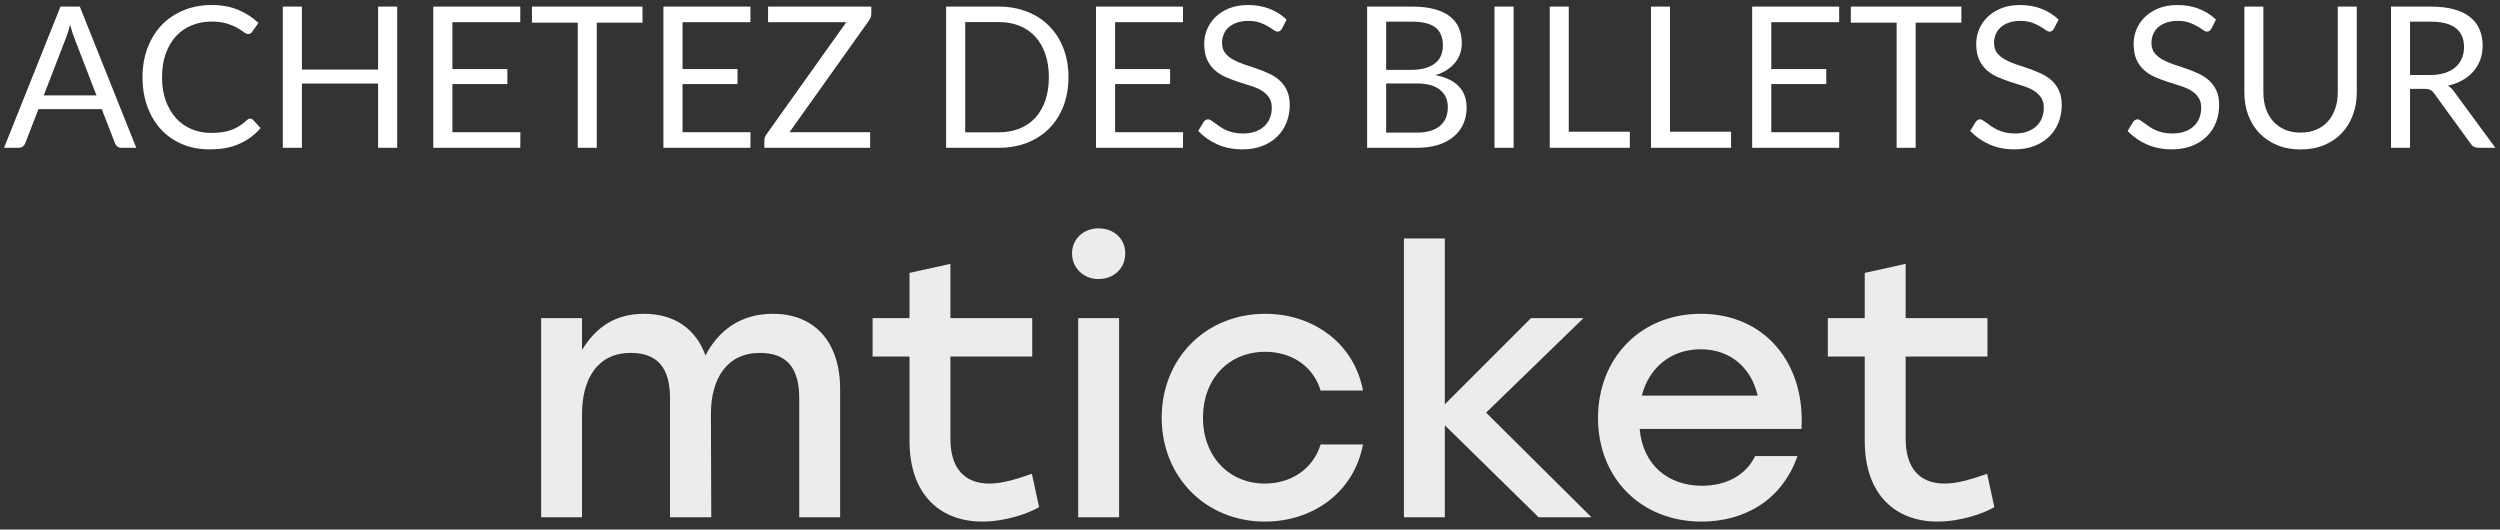
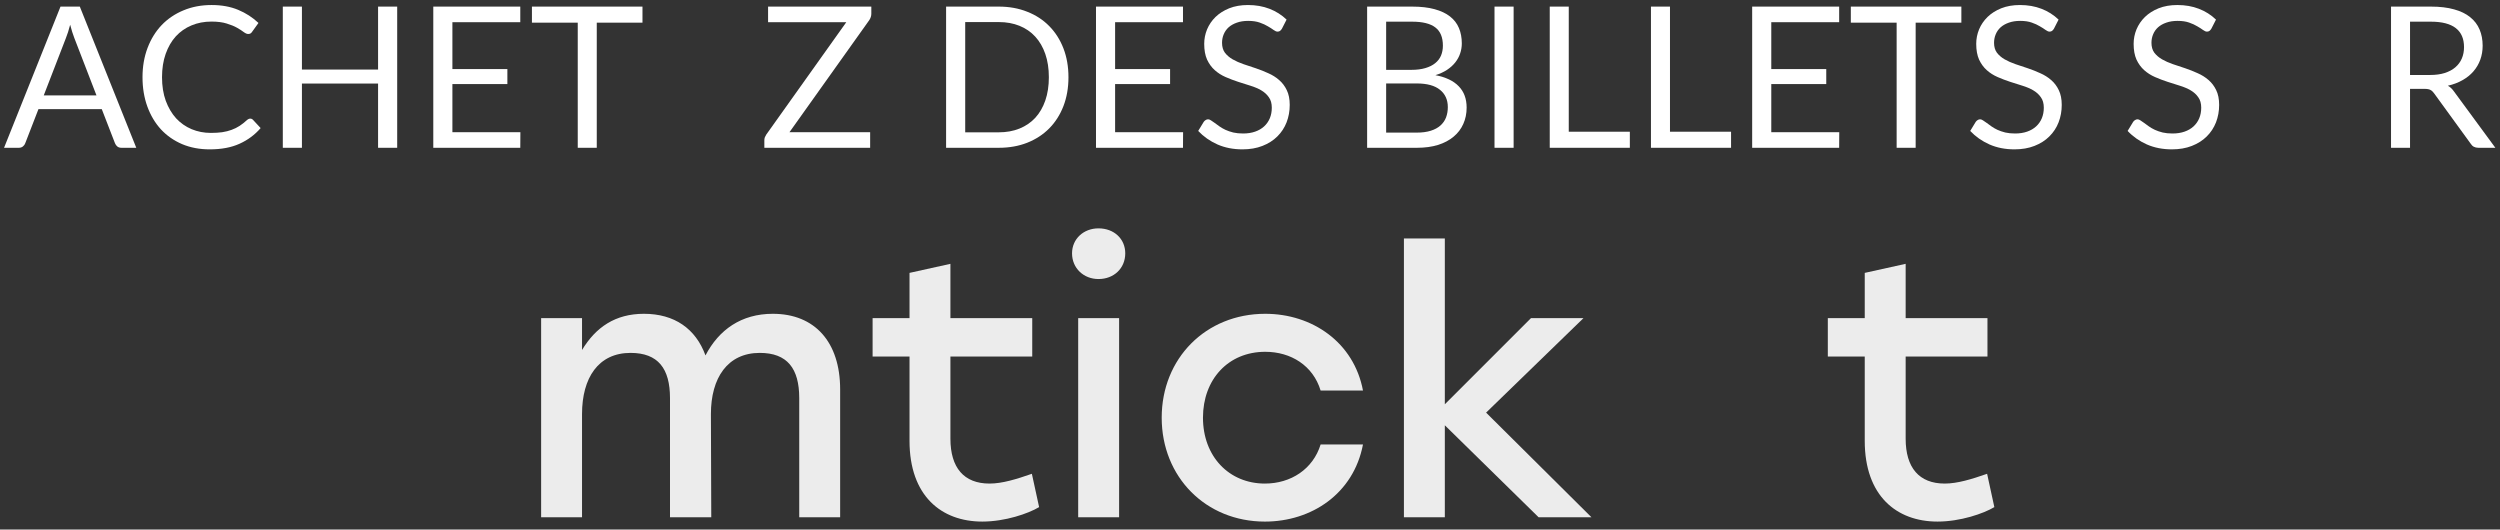
<svg xmlns="http://www.w3.org/2000/svg" width="203" height="43" viewBox="0 0 203 43" fill="none">
  <rect x="0" y="0" width="203" height="43" fill="#333333" stroke="none" />
  <path d="M161.353 38.472L161.941 41.177C161.059 41.706 159.177 42.352 157.326 42.352C154.004 42.352 151.417 40.266 151.417 35.797V28.948H148.419V25.833H151.417V22.158L154.739 21.423V25.833H161.382V28.948H154.739V35.621C154.739 37.973 155.826 39.266 157.913 39.266C158.942 39.266 160.089 38.913 161.353 38.472Z" fill="#ECECEC" />
-   <path d="M138.107 25.48C143.31 25.48 146.602 29.507 146.279 34.828H133.139C133.404 37.796 135.491 39.443 138.195 39.443C140.135 39.443 141.752 38.62 142.516 37.032H145.955C144.691 40.648 141.605 42.353 138.166 42.353C133.257 42.353 129.759 38.825 129.759 33.946C129.759 29.066 133.227 25.48 138.107 25.48ZM138.107 28.361C135.579 28.361 133.874 29.948 133.316 32.123H142.722C142.222 29.919 140.547 28.361 138.107 28.361Z" fill="#ECECEC" />
  <path d="M129.225 42H124.933L117.32 34.533V42H113.998V19.366H117.32V32.829L124.316 25.833H128.578L120.671 33.505L129.225 42Z" fill="#ECECEC" />
  <path d="M102.708 42.353C97.916 42.353 94.33 38.737 94.33 33.916C94.33 29.096 97.916 25.48 102.737 25.48C106.558 25.48 109.939 27.802 110.674 31.712H107.234C106.617 29.683 104.824 28.566 102.737 28.566C99.739 28.566 97.681 30.8 97.681 33.916C97.681 37.062 99.797 39.266 102.708 39.266C104.824 39.266 106.617 38.09 107.234 36.092H110.674C109.909 40.089 106.5 42.353 102.708 42.353Z" fill="#ECECEC" />
  <path d="M89.196 18.543C90.46 18.543 91.371 19.395 91.371 20.571C91.371 21.776 90.46 22.658 89.196 22.658C87.99 22.658 87.05 21.776 87.05 20.571C87.05 19.395 87.99 18.543 89.196 18.543ZM87.549 42V25.833H90.871V42H87.549Z" fill="#ECECEC" />
  <path d="M83.788 38.472L84.376 41.177C83.494 41.706 81.613 42.352 79.761 42.352C76.439 42.352 73.853 40.266 73.853 35.797V28.948H70.855V25.833H73.853V22.158L77.174 21.423V25.833H83.818V28.948H77.174V35.621C77.174 37.973 78.262 39.266 80.349 39.266C81.378 39.266 82.524 38.913 83.788 38.472Z" fill="#ECECEC" />
  <path d="M62.752 25.48C66.162 25.48 68.22 27.773 68.22 31.623V42H64.898V32.329C64.898 29.919 63.928 28.655 61.694 28.655C59.078 28.655 57.726 30.683 57.726 33.622L57.755 42H54.404V32.329C54.404 29.919 53.434 28.655 51.2 28.655C48.584 28.655 47.261 30.683 47.261 33.622V42H43.94V25.833H47.261V28.419C48.378 26.568 49.965 25.48 52.288 25.48C54.757 25.48 56.491 26.685 57.285 28.86C58.372 26.773 60.195 25.48 62.752 25.48Z" fill="#ECECEC" />
  <path d="M197.327 6.088C197.775 6.088 198.17 6.035 198.511 5.928C198.858 5.816 199.146 5.661 199.375 5.464C199.61 5.261 199.786 5.021 199.903 4.744C200.021 4.467 200.079 4.16 200.079 3.824C200.079 3.141 199.855 2.627 199.407 2.28C198.959 1.933 198.287 1.76 197.391 1.76H195.695V6.088H197.327ZM202.623 12H201.247C200.965 12 200.757 11.891 200.623 11.672L197.647 7.576C197.557 7.448 197.458 7.357 197.351 7.304C197.25 7.245 197.09 7.216 196.871 7.216H195.695V12H194.151V0.536H197.391C198.117 0.536 198.743 0.611 199.271 0.76C199.799 0.904 200.234 1.115 200.575 1.392C200.922 1.669 201.178 2.005 201.343 2.4C201.509 2.789 201.591 3.227 201.591 3.712C201.591 4.117 201.527 4.496 201.399 4.848C201.271 5.2 201.085 5.517 200.839 5.8C200.599 6.077 200.303 6.315 199.951 6.512C199.605 6.709 199.21 6.859 198.767 6.96C198.965 7.072 199.135 7.235 199.279 7.448L202.623 12Z" fill="white" />
-   <path d="M186.81 10.768C187.285 10.768 187.709 10.688 188.082 10.528C188.456 10.368 188.77 10.144 189.026 9.856C189.288 9.568 189.485 9.224 189.618 8.824C189.757 8.424 189.826 7.984 189.826 7.504V0.536H191.37V7.504C191.37 8.165 191.264 8.779 191.05 9.344C190.842 9.909 190.541 10.4 190.146 10.816C189.757 11.227 189.28 11.549 188.714 11.784C188.149 12.019 187.514 12.136 186.81 12.136C186.106 12.136 185.472 12.019 184.906 11.784C184.341 11.549 183.861 11.227 183.466 10.816C183.072 10.4 182.768 9.909 182.554 9.344C182.346 8.779 182.242 8.165 182.242 7.504V0.536H183.786V7.496C183.786 7.976 183.853 8.416 183.986 8.816C184.125 9.216 184.322 9.56 184.578 9.848C184.84 10.136 185.157 10.363 185.53 10.528C185.909 10.688 186.336 10.768 186.81 10.768Z" fill="white" />
  <path d="M179.563 2.328C179.515 2.408 179.461 2.469 179.403 2.512C179.349 2.549 179.283 2.568 179.203 2.568C179.112 2.568 179.005 2.523 178.883 2.432C178.76 2.341 178.605 2.243 178.419 2.136C178.237 2.024 178.016 1.923 177.755 1.832C177.499 1.741 177.187 1.696 176.819 1.696C176.472 1.696 176.165 1.744 175.899 1.84C175.637 1.931 175.416 2.056 175.235 2.216C175.059 2.376 174.925 2.565 174.835 2.784C174.744 2.997 174.699 3.229 174.699 3.48C174.699 3.8 174.776 4.067 174.931 4.28C175.091 4.488 175.299 4.667 175.555 4.816C175.816 4.965 176.109 5.096 176.435 5.208C176.765 5.315 177.101 5.427 177.443 5.544C177.789 5.661 178.125 5.795 178.451 5.944C178.781 6.088 179.075 6.272 179.331 6.496C179.592 6.72 179.8 6.995 179.955 7.32C180.115 7.645 180.195 8.045 180.195 8.52C180.195 9.021 180.109 9.493 179.939 9.936C179.768 10.373 179.517 10.755 179.187 11.08C178.861 11.405 178.459 11.661 177.979 11.848C177.504 12.035 176.963 12.128 176.355 12.128C175.608 12.128 174.931 11.995 174.323 11.728C173.715 11.456 173.195 11.091 172.763 10.632L173.211 9.896C173.253 9.837 173.304 9.789 173.363 9.752C173.427 9.709 173.496 9.688 173.571 9.688C173.64 9.688 173.717 9.717 173.803 9.776C173.893 9.829 173.995 9.899 174.107 9.984C174.219 10.069 174.347 10.163 174.491 10.264C174.635 10.365 174.797 10.459 174.979 10.544C175.165 10.629 175.376 10.701 175.611 10.76C175.845 10.813 176.109 10.84 176.403 10.84C176.771 10.84 177.099 10.789 177.387 10.688C177.675 10.587 177.917 10.445 178.115 10.264C178.317 10.077 178.472 9.856 178.579 9.6C178.685 9.344 178.739 9.059 178.739 8.744C178.739 8.397 178.659 8.115 178.499 7.896C178.344 7.672 178.139 7.485 177.883 7.336C177.627 7.187 177.333 7.061 177.003 6.96C176.672 6.853 176.336 6.747 175.995 6.64C175.653 6.528 175.317 6.4 174.987 6.256C174.656 6.112 174.363 5.925 174.107 5.696C173.851 5.467 173.643 5.181 173.483 4.84C173.328 4.493 173.251 4.067 173.251 3.56C173.251 3.155 173.328 2.763 173.483 2.384C173.643 2.005 173.872 1.669 174.171 1.376C174.475 1.083 174.845 0.848 175.283 0.672C175.725 0.496 176.232 0.408 176.803 0.408C177.443 0.408 178.024 0.509 178.547 0.712C179.075 0.915 179.539 1.208 179.939 1.592L179.563 2.328Z" fill="white" />
  <path d="M166.781 2.328C166.733 2.408 166.68 2.469 166.621 2.512C166.568 2.549 166.501 2.568 166.421 2.568C166.331 2.568 166.224 2.523 166.101 2.432C165.979 2.341 165.824 2.243 165.637 2.136C165.456 2.024 165.235 1.923 164.973 1.832C164.717 1.741 164.405 1.696 164.037 1.696C163.691 1.696 163.384 1.744 163.117 1.84C162.856 1.931 162.635 2.056 162.453 2.216C162.277 2.376 162.144 2.565 162.053 2.784C161.963 2.997 161.917 3.229 161.917 3.48C161.917 3.8 161.995 4.067 162.149 4.28C162.309 4.488 162.517 4.667 162.773 4.816C163.035 4.965 163.328 5.096 163.653 5.208C163.984 5.315 164.32 5.427 164.661 5.544C165.008 5.661 165.344 5.795 165.669 5.944C166 6.088 166.293 6.272 166.549 6.496C166.811 6.72 167.019 6.995 167.173 7.32C167.333 7.645 167.413 8.045 167.413 8.52C167.413 9.021 167.328 9.493 167.157 9.936C166.987 10.373 166.736 10.755 166.405 11.08C166.08 11.405 165.677 11.661 165.197 11.848C164.723 12.035 164.181 12.128 163.573 12.128C162.827 12.128 162.149 11.995 161.541 11.728C160.933 11.456 160.413 11.091 159.981 10.632L160.429 9.896C160.472 9.837 160.523 9.789 160.581 9.752C160.645 9.709 160.715 9.688 160.789 9.688C160.859 9.688 160.936 9.717 161.021 9.776C161.112 9.829 161.213 9.899 161.325 9.984C161.437 10.069 161.565 10.163 161.709 10.264C161.853 10.365 162.016 10.459 162.197 10.544C162.384 10.629 162.595 10.701 162.829 10.76C163.064 10.813 163.328 10.84 163.621 10.84C163.989 10.84 164.317 10.789 164.605 10.688C164.893 10.587 165.136 10.445 165.333 10.264C165.536 10.077 165.691 9.856 165.797 9.6C165.904 9.344 165.957 9.059 165.957 8.744C165.957 8.397 165.877 8.115 165.717 7.896C165.563 7.672 165.357 7.485 165.101 7.336C164.845 7.187 164.552 7.061 164.221 6.96C163.891 6.853 163.555 6.747 163.213 6.64C162.872 6.528 162.536 6.4 162.205 6.256C161.875 6.112 161.581 5.925 161.325 5.696C161.069 5.467 160.861 5.181 160.701 4.84C160.547 4.493 160.469 4.067 160.469 3.56C160.469 3.155 160.547 2.763 160.701 2.384C160.861 2.005 161.091 1.669 161.389 1.376C161.693 1.083 162.064 0.848 162.501 0.672C162.944 0.496 163.451 0.408 164.021 0.408C164.661 0.408 165.243 0.509 165.765 0.712C166.293 0.915 166.757 1.208 167.157 1.592L166.781 2.328Z" fill="white" />
  <path d="M159.263 1.84H155.551V12H154.007V1.84H150.287V0.536H159.263V1.84Z" fill="white" />
  <path d="M149.348 10.736L149.34 12H142.276V0.536H149.34V1.8H143.828V5.608H148.292V6.824H143.828V10.736H149.348Z" fill="white" />
  <path d="M140.562 10.696V12H134.058V0.536H135.602V10.696H140.562Z" fill="white" />
  <path d="M132.343 10.696V12H125.839V0.536H127.383V10.696H132.343Z" fill="white" />
  <path d="M122.906 12H121.354V0.536H122.906V12Z" fill="white" />
  <path d="M115.035 10.768C115.477 10.768 115.859 10.717 116.179 10.616C116.499 10.515 116.76 10.373 116.963 10.192C117.171 10.005 117.323 9.787 117.419 9.536C117.515 9.28 117.563 9 117.563 8.696C117.563 8.104 117.352 7.637 116.931 7.296C116.509 6.949 115.877 6.776 115.035 6.776H112.555V10.768H115.035ZM112.555 1.76V5.672H114.603C115.04 5.672 115.419 5.624 115.739 5.528C116.064 5.432 116.331 5.299 116.539 5.128C116.752 4.957 116.909 4.752 117.011 4.512C117.112 4.267 117.163 4 117.163 3.712C117.163 3.035 116.96 2.541 116.555 2.232C116.149 1.917 115.52 1.76 114.667 1.76H112.555ZM114.667 0.536C115.371 0.536 115.976 0.605 116.483 0.744C116.995 0.883 117.413 1.08 117.739 1.336C118.069 1.592 118.312 1.907 118.467 2.28C118.621 2.648 118.699 3.064 118.699 3.528C118.699 3.811 118.653 4.083 118.563 4.344C118.477 4.6 118.347 4.84 118.171 5.064C117.995 5.288 117.771 5.491 117.499 5.672C117.232 5.848 116.917 5.992 116.555 6.104C117.397 6.264 118.029 6.565 118.451 7.008C118.877 7.445 119.091 8.021 119.091 8.736C119.091 9.221 119 9.664 118.819 10.064C118.643 10.464 118.381 10.808 118.035 11.096C117.693 11.384 117.272 11.608 116.771 11.768C116.269 11.923 115.699 12 115.059 12H111.011V0.536H114.667Z" fill="white" />
  <path d="M104.094 2.328C104.046 2.408 103.993 2.469 103.934 2.512C103.881 2.549 103.814 2.568 103.734 2.568C103.643 2.568 103.537 2.523 103.414 2.432C103.291 2.341 103.137 2.243 102.95 2.136C102.769 2.024 102.547 1.923 102.286 1.832C102.03 1.741 101.718 1.696 101.35 1.696C101.003 1.696 100.697 1.744 100.43 1.84C100.169 1.931 99.947 2.056 99.766 2.216C99.59 2.376 99.457 2.565 99.366 2.784C99.275 2.997 99.23 3.229 99.23 3.48C99.23 3.8 99.307 4.067 99.462 4.28C99.622 4.488 99.83 4.667 100.086 4.816C100.347 4.965 100.641 5.096 100.966 5.208C101.297 5.315 101.633 5.427 101.974 5.544C102.321 5.661 102.657 5.795 102.982 5.944C103.313 6.088 103.606 6.272 103.862 6.496C104.123 6.72 104.331 6.995 104.486 7.32C104.646 7.645 104.726 8.045 104.726 8.52C104.726 9.021 104.641 9.493 104.47 9.936C104.299 10.373 104.049 10.755 103.718 11.08C103.393 11.405 102.99 11.661 102.51 11.848C102.035 12.035 101.494 12.128 100.886 12.128C100.139 12.128 99.462 11.995 98.854 11.728C98.246 11.456 97.726 11.091 97.294 10.632L97.742 9.896C97.785 9.837 97.835 9.789 97.894 9.752C97.958 9.709 98.027 9.688 98.102 9.688C98.171 9.688 98.249 9.717 98.334 9.776C98.425 9.829 98.526 9.899 98.638 9.984C98.75 10.069 98.878 10.163 99.022 10.264C99.166 10.365 99.329 10.459 99.51 10.544C99.697 10.629 99.907 10.701 100.142 10.76C100.377 10.813 100.641 10.84 100.934 10.84C101.302 10.84 101.63 10.789 101.918 10.688C102.206 10.587 102.449 10.445 102.646 10.264C102.849 10.077 103.003 9.856 103.11 9.6C103.217 9.344 103.27 9.059 103.27 8.744C103.27 8.397 103.19 8.115 103.03 7.896C102.875 7.672 102.67 7.485 102.414 7.336C102.158 7.187 101.865 7.061 101.534 6.96C101.203 6.853 100.867 6.747 100.526 6.64C100.185 6.528 99.849 6.4 99.518 6.256C99.187 6.112 98.894 5.925 98.638 5.696C98.382 5.467 98.174 5.181 98.014 4.84C97.859 4.493 97.782 4.067 97.782 3.56C97.782 3.155 97.859 2.763 98.014 2.384C98.174 2.005 98.403 1.669 98.702 1.376C99.006 1.083 99.377 0.848 99.814 0.672C100.257 0.496 100.763 0.408 101.334 0.408C101.974 0.408 102.555 0.509 103.078 0.712C103.606 0.915 104.07 1.208 104.47 1.592L104.094 2.328Z" fill="white" />
  <path d="M96.067 10.736L96.059 12H88.995V0.536H96.059V1.8H90.547V5.608H95.011V6.824H90.547V10.736H96.067Z" fill="white" />
  <path d="M86.759 6.272C86.759 7.131 86.623 7.912 86.351 8.616C86.079 9.32 85.695 9.923 85.199 10.424C84.703 10.925 84.106 11.315 83.407 11.592C82.714 11.864 81.946 12 81.103 12H76.823V0.536H81.103C81.946 0.536 82.714 0.675 83.407 0.952C84.106 1.224 84.703 1.613 85.199 2.12C85.695 2.621 86.079 3.224 86.351 3.928C86.623 4.632 86.759 5.413 86.759 6.272ZM85.167 6.272C85.167 5.568 85.071 4.939 84.879 4.384C84.687 3.829 84.415 3.36 84.063 2.976C83.711 2.592 83.285 2.299 82.783 2.096C82.282 1.893 81.722 1.792 81.103 1.792H78.375V10.744H81.103C81.722 10.744 82.282 10.643 82.783 10.44C83.285 10.237 83.711 9.947 84.063 9.568C84.415 9.184 84.687 8.715 84.879 8.16C85.071 7.605 85.167 6.976 85.167 6.272Z" fill="white" />
  <path d="M70.752 1.112C70.752 1.288 70.699 1.459 70.593 1.624L64.104 10.736H70.656V12H62.065V11.392C62.065 11.307 62.078 11.227 62.104 11.152C62.136 11.077 62.174 11.005 62.216 10.936L68.721 1.8H62.368V0.536H70.752V1.112Z" fill="white" />
-   <path d="M60.942 10.736L60.934 12H53.87V0.536H60.934V1.8H55.422V5.608H59.886V6.824H55.422V10.736H60.942Z" fill="white" />
  <path d="M52.169 1.84H48.457V12H46.913V1.84H43.193V0.536H52.169V1.84Z" fill="white" />
  <path d="M42.255 10.736L42.247 12H35.183V0.536H42.247V1.8H36.735V5.608H41.199V6.824H36.735V10.736H42.255Z" fill="white" />
  <path d="M32.252 0.536V12H30.7V6.784H24.516V12H22.964V0.536H24.516V5.648H30.7V0.536H32.252Z" fill="white" />
  <path d="M20.324 9.632C20.41 9.632 20.484 9.667 20.548 9.736L21.164 10.4C20.695 10.944 20.124 11.368 19.452 11.672C18.786 11.976 17.978 12.128 17.028 12.128C16.207 12.128 15.46 11.987 14.788 11.704C14.116 11.416 13.543 11.016 13.068 10.504C12.594 9.987 12.226 9.368 11.964 8.648C11.703 7.928 11.572 7.136 11.572 6.272C11.572 5.408 11.708 4.616 11.98 3.896C12.252 3.176 12.634 2.557 13.124 2.04C13.62 1.523 14.212 1.123 14.9 0.84C15.588 0.552 16.348 0.408 17.18 0.408C17.996 0.408 18.716 0.539 19.34 0.8C19.964 1.061 20.514 1.416 20.988 1.864L20.476 2.576C20.444 2.629 20.402 2.675 20.348 2.712C20.3 2.744 20.234 2.76 20.148 2.76C20.052 2.76 19.935 2.709 19.796 2.608C19.658 2.501 19.476 2.384 19.252 2.256C19.028 2.128 18.748 2.013 18.412 1.912C18.076 1.805 17.663 1.752 17.172 1.752C16.58 1.752 16.039 1.856 15.548 2.064C15.058 2.267 14.634 2.563 14.276 2.952C13.924 3.341 13.65 3.816 13.452 4.376C13.255 4.936 13.156 5.568 13.156 6.272C13.156 6.987 13.258 7.624 13.46 8.184C13.668 8.744 13.948 9.219 14.3 9.608C14.658 9.992 15.076 10.285 15.556 10.488C16.042 10.691 16.564 10.792 17.124 10.792C17.466 10.792 17.772 10.773 18.044 10.736C18.322 10.693 18.575 10.629 18.804 10.544C19.039 10.459 19.255 10.352 19.452 10.224C19.655 10.091 19.855 9.933 20.052 9.752C20.143 9.672 20.234 9.632 20.324 9.632Z" fill="white" />
  <path d="M7.833 7.744L6.033 3.08C5.98 2.941 5.924 2.781 5.865 2.6C5.806 2.413 5.75 2.216 5.697 2.008C5.585 2.44 5.47 2.8 5.353 3.088L3.553 7.744H7.833ZM11.065 12H9.865C9.726 12 9.614 11.965 9.529 11.896C9.444 11.827 9.38 11.739 9.337 11.632L8.265 8.864H3.121L2.049 11.632C2.017 11.728 1.956 11.813 1.865 11.888C1.774 11.963 1.662 12 1.529 12H0.329L4.913 0.536H6.481L11.065 12Z" fill="white" />
</svg>